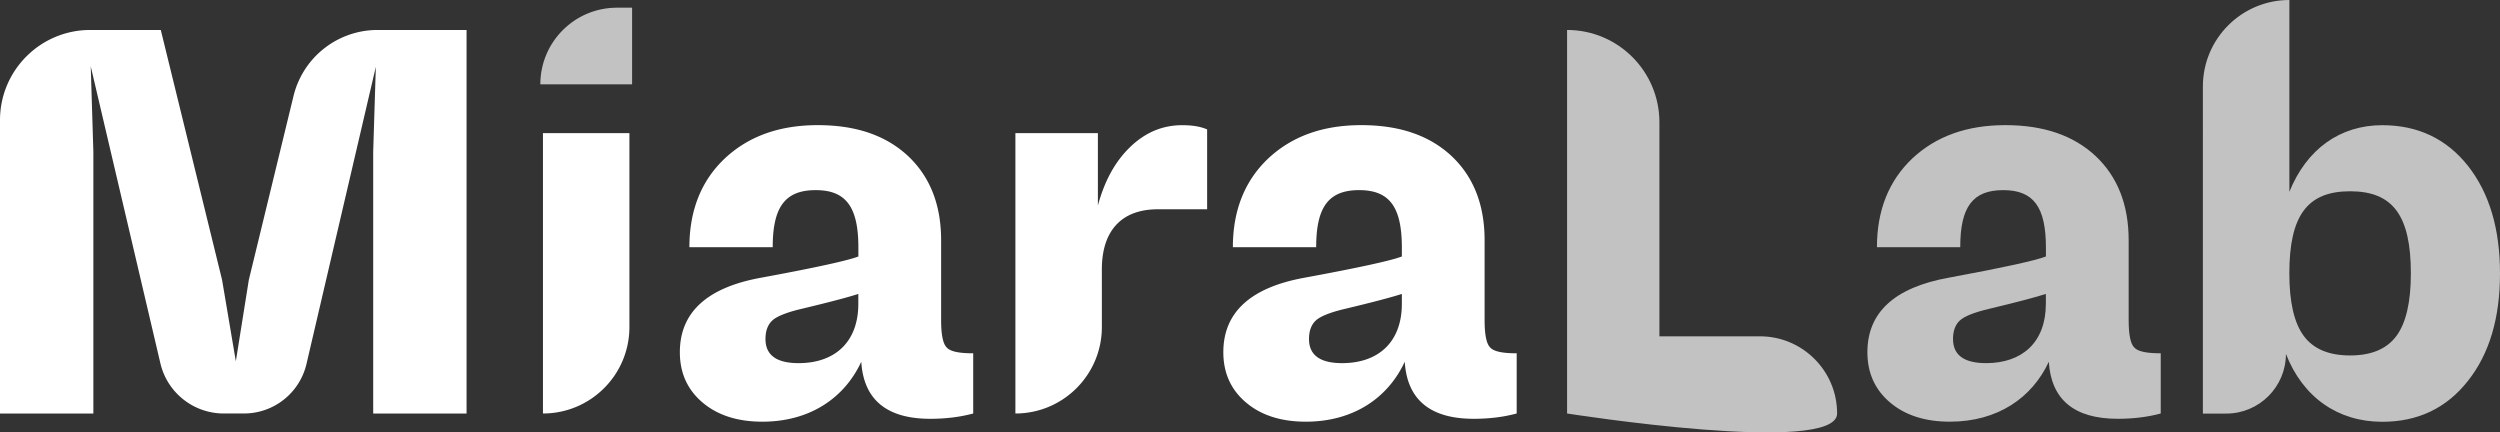
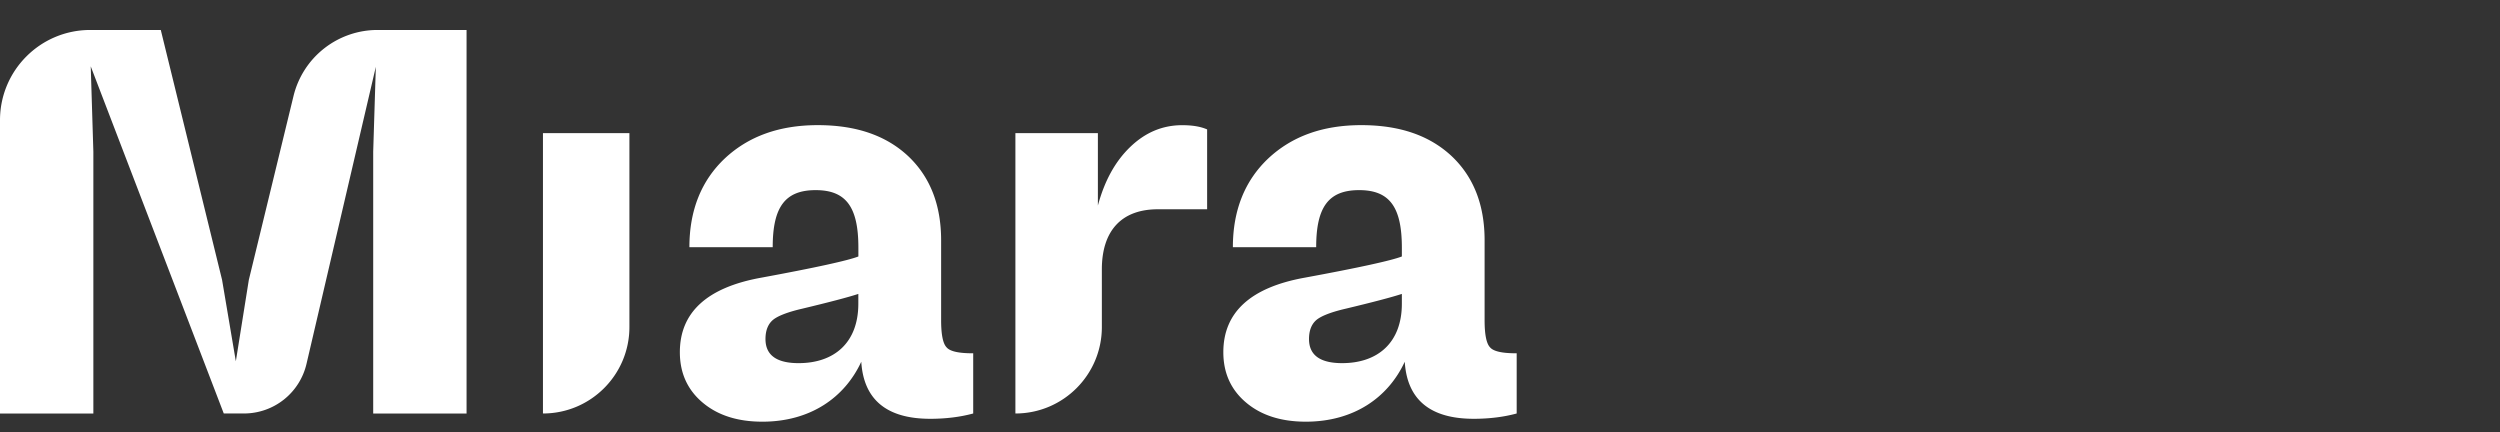
<svg xmlns="http://www.w3.org/2000/svg" xmlns:ns1="http://sodipodi.sourceforge.net/DTD/sodipodi-0.dtd" xmlns:ns2="http://www.inkscape.org/namespaces/inkscape" id="logoWhite_svg__Calque_2" data-name="Calque 2" viewBox="0 0 484.66 83.831" version="1.1" ns1:docname="logo-miaralab.svg" ns2:version="1.3.2 (091e20ef0f, 2023-11-25)" width="484.66" height="83.831">
  <rect x="0" y="0" width="484.66" height="83.831" fill="#333333" stroke="none" />
  <ns1:namedview id="namedview3" pagecolor="#ffffff" bordercolor="#000000" borderopacity="0.25" ns2:showpageshadow="2" ns2:pageopacity="0.0" ns2:pagecheckerboard="0" ns2:deskcolor="#d1d1d1" ns2:zoom="1" ns2:cx="231.5" ns2:cy="58" ns2:window-width="1920" ns2:window-height="996" ns2:window-x="1920" ns2:window-y="0" ns2:window-maximized="1" ns2:current-layer="logoWhite_svg__Calque_2" />
  <defs id="defs1">
    <style id="style1">.logoWhite_svg__cls-1{opacity:.7}.logoWhite_svg__cls-1,.logoWhite_svg__cls-2{fill:#fff;stroke-width:0}</style>
  </defs>
  <g id="logoWhite_svg__Calque_1-2" data-name="Calque 1">
-     <path d="M 90.45,5.81 V 80.17 H 72.35 V 29.41 L 72.86,12.95 59.42,70.54 A 12.45,12.45 0 0 1 47.3,80.16 h -3.92 c -5.86,0 -10.96,-4.04 -12.29,-9.74 L 17.59,12.86 18.1,29.42 V 80.17 H 0 V 23.31 C 0,13.64 7.83,5.81 17.5,5.81 H 31.17 L 43.05,54.25 45.72,70.04 48.24,54.25 56.9,18.62 A 16.77,16.77 0 0 1 73.19,5.81 Z m 14.81,20 h 16.76 V 63.4 c 0,9.26 -7.51,16.76 -16.76,16.76 z m 83.41,42.68 v 11.67 c -2.47,0.67 -5.25,1.03 -8.33,1.03 -8.43,0 -12.91,-3.7 -13.37,-11.06 -3.24,6.99 -9.92,11.62 -19.18,11.62 -4.78,0 -8.64,-1.23 -11.57,-3.7 -2.93,-2.47 -4.42,-5.71 -4.42,-9.77 0,-7.71 5.25,-12.55 15.79,-14.45 10.59,-1.95 16.87,-3.34 18.82,-4.11 v -1.7 c 0,-7.87 -2.37,-11.16 -8.28,-11.16 -5.91,0 -8.33,3.24 -8.33,11.06 h -16.15 c 0,-7.15 2.31,-12.91 6.89,-17.23 4.58,-4.27 10.54,-6.43 18,-6.43 7.46,0 13.22,2.01 17.48,5.97 4.27,4.01 6.43,9.46 6.43,16.35 v 15.48 c 0,2.83 0.36,4.58 1.08,5.3 0.67,0.77 2.37,1.13 5.04,1.13 z M 166.4,58.88 v -1.9 c -1.9,0.62 -5.55,1.59 -10.95,2.88 -2.88,0.67 -4.78,1.44 -5.66,2.21 -0.93,0.82 -1.39,2.06 -1.39,3.65 0,3.14 2.16,4.68 6.43,4.68 6.84,0 11.57,-3.91 11.57,-11.52 m 67.62,-33.79 v 15.48 h -9.56 c -6.99,0 -10.85,4.11 -10.85,11.67 V 63.4 c 0,9.26 -7.51,16.76 -16.76,16.76 V 25.81 h 15.99 v 14.04 c 1.29,-4.78 3.34,-8.54 6.27,-11.36 2.93,-2.82 6.27,-4.22 10.08,-4.22 1.95,0 3.55,0.26 4.83,0.82 m 60.01,43.4 v 11.67 c -2.47,0.67 -5.25,1.03 -8.33,1.03 -8.43,0 -12.91,-3.7 -13.37,-11.06 -3.24,6.99 -9.92,11.62 -19.18,11.62 -4.78,0 -8.64,-1.23 -11.57,-3.7 -2.93,-2.47 -4.42,-5.71 -4.42,-9.77 0,-7.71 5.25,-12.55 15.79,-14.45 10.59,-1.95 16.87,-3.34 18.82,-4.11 v -1.7 c 0,-7.87 -2.37,-11.16 -8.28,-11.16 -5.91,0 -8.33,3.24 -8.33,11.06 h -16.15 c 0,-7.15 2.31,-12.91 6.89,-17.23 4.58,-4.27 10.54,-6.43 18,-6.43 7.46,0 13.22,2.01 17.48,5.97 4.27,4.01 6.43,9.46 6.43,16.35 v 15.48 c 0,2.83 0.36,4.58 1.08,5.3 0.67,0.77 2.37,1.13 5.04,1.13 z m -22.26,-9.61 v -1.9 c -1.9,0.62 -5.55,1.59 -10.95,2.88 -2.88,0.67 -4.78,1.44 -5.66,2.21 -0.93,0.82 -1.39,2.06 -1.39,3.65 0,3.14 2.16,4.68 6.43,4.68 6.84,0 11.57,-3.91 11.57,-11.52" class="logoWhite_svg__cls-2" id="path1" />
-     <path d="m 321.7,65.2 h 19.49 c 8.26,0 14.96,6.7 14.96,14.96 0,8.26 -52.35,0 -52.35,0 V 5.81 c 9.88,0 17.9,8.01 17.9,17.9 v 41.5 z m 97.19,3.29 v 11.67 c -2.47,0.67 -5.25,1.03 -8.33,1.03 -8.43,0 -12.91,-3.7 -13.37,-11.06 -3.24,6.99 -9.92,11.62 -19.18,11.62 -4.78,0 -8.64,-1.23 -11.57,-3.7 -2.93,-2.47 -4.42,-5.71 -4.42,-9.77 0,-7.71 5.25,-12.55 15.79,-14.45 10.59,-1.95 16.87,-3.34 18.82,-4.11 v -1.7 c 0,-7.87 -2.37,-11.16 -8.28,-11.16 -5.91,0 -8.33,3.24 -8.33,11.06 h -16.15 c 0,-7.15 2.31,-12.91 6.89,-17.23 4.58,-4.27 10.54,-6.43 18,-6.43 7.46,0 13.22,2.01 17.48,5.97 4.27,4.01 6.43,9.46 6.43,16.35 v 15.48 c 0,2.83 0.36,4.58 1.08,5.3 0.67,0.77 2.37,1.13 5.04,1.13 z m -22.27,-9.61 v -1.9 c -1.9,0.62 -5.55,1.59 -10.95,2.88 -2.88,0.67 -4.78,1.44 -5.66,2.21 -0.93,0.82 -1.39,2.06 -1.39,3.65 0,3.14 2.16,4.68 6.43,4.68 6.84,0 11.57,-3.91 11.57,-11.52 m 81.82,-26.74 c 4.17,5.3 6.22,12.24 6.22,20.88 0,8.64 -2.06,15.58 -6.22,20.83 -4.17,5.3 -9.72,7.92 -16.61,7.92 -8.59,0 -15.38,-4.73 -18.67,-13.16 0,6.39 -5.18,11.57 -11.57,11.57 h -4.53 V 16.76 C 427.06,7.51 434.57,0 443.83,0 v 37.18 c 3.34,-8.28 9.82,-12.91 18,-12.91 6.89,0 12.44,2.62 16.61,7.87 M 455.6,68.91 c 4.17,0 7.15,-1.29 9,-3.81 1.85,-2.52 2.78,-6.58 2.78,-12.08 0,-11.26 -3.5,-15.94 -11.78,-15.94 -8.28,0 -11.78,4.68 -11.78,15.94 0,5.55 0.93,9.56 2.78,12.08 1.85,2.52 4.83,3.81 9,3.81 M 119.61,1.49 h 2.93 v 14.86 h -17.79 c 0,-8.21 6.65,-14.86 14.86,-14.86" class="logoWhite_svg__cls-1" id="path2" />
+     <path d="M 90.45,5.81 V 80.17 H 72.35 V 29.41 L 72.86,12.95 59.42,70.54 A 12.45,12.45 0 0 1 47.3,80.16 h -3.92 L 17.59,12.86 18.1,29.42 V 80.17 H 0 V 23.31 C 0,13.64 7.83,5.81 17.5,5.81 H 31.17 L 43.05,54.25 45.72,70.04 48.24,54.25 56.9,18.62 A 16.77,16.77 0 0 1 73.19,5.81 Z m 14.81,20 h 16.76 V 63.4 c 0,9.26 -7.51,16.76 -16.76,16.76 z m 83.41,42.68 v 11.67 c -2.47,0.67 -5.25,1.03 -8.33,1.03 -8.43,0 -12.91,-3.7 -13.37,-11.06 -3.24,6.99 -9.92,11.62 -19.18,11.62 -4.78,0 -8.64,-1.23 -11.57,-3.7 -2.93,-2.47 -4.42,-5.71 -4.42,-9.77 0,-7.71 5.25,-12.55 15.79,-14.45 10.59,-1.95 16.87,-3.34 18.82,-4.11 v -1.7 c 0,-7.87 -2.37,-11.16 -8.28,-11.16 -5.91,0 -8.33,3.24 -8.33,11.06 h -16.15 c 0,-7.15 2.31,-12.91 6.89,-17.23 4.58,-4.27 10.54,-6.43 18,-6.43 7.46,0 13.22,2.01 17.48,5.97 4.27,4.01 6.43,9.46 6.43,16.35 v 15.48 c 0,2.83 0.36,4.58 1.08,5.3 0.67,0.77 2.37,1.13 5.04,1.13 z M 166.4,58.88 v -1.9 c -1.9,0.62 -5.55,1.59 -10.95,2.88 -2.88,0.67 -4.78,1.44 -5.66,2.21 -0.93,0.82 -1.39,2.06 -1.39,3.65 0,3.14 2.16,4.68 6.43,4.68 6.84,0 11.57,-3.91 11.57,-11.52 m 67.62,-33.79 v 15.48 h -9.56 c -6.99,0 -10.85,4.11 -10.85,11.67 V 63.4 c 0,9.26 -7.51,16.76 -16.76,16.76 V 25.81 h 15.99 v 14.04 c 1.29,-4.78 3.34,-8.54 6.27,-11.36 2.93,-2.82 6.27,-4.22 10.08,-4.22 1.95,0 3.55,0.26 4.83,0.82 m 60.01,43.4 v 11.67 c -2.47,0.67 -5.25,1.03 -8.33,1.03 -8.43,0 -12.91,-3.7 -13.37,-11.06 -3.24,6.99 -9.92,11.62 -19.18,11.62 -4.78,0 -8.64,-1.23 -11.57,-3.7 -2.93,-2.47 -4.42,-5.71 -4.42,-9.77 0,-7.71 5.25,-12.55 15.79,-14.45 10.59,-1.95 16.87,-3.34 18.82,-4.11 v -1.7 c 0,-7.87 -2.37,-11.16 -8.28,-11.16 -5.91,0 -8.33,3.24 -8.33,11.06 h -16.15 c 0,-7.15 2.31,-12.91 6.89,-17.23 4.58,-4.27 10.54,-6.43 18,-6.43 7.46,0 13.22,2.01 17.48,5.97 4.27,4.01 6.43,9.46 6.43,16.35 v 15.48 c 0,2.83 0.36,4.58 1.08,5.3 0.67,0.77 2.37,1.13 5.04,1.13 z m -22.26,-9.61 v -1.9 c -1.9,0.62 -5.55,1.59 -10.95,2.88 -2.88,0.67 -4.78,1.44 -5.66,2.21 -0.93,0.82 -1.39,2.06 -1.39,3.65 0,3.14 2.16,4.68 6.43,4.68 6.84,0 11.57,-3.91 11.57,-11.52" class="logoWhite_svg__cls-2" id="path1" />
  </g>
</svg>